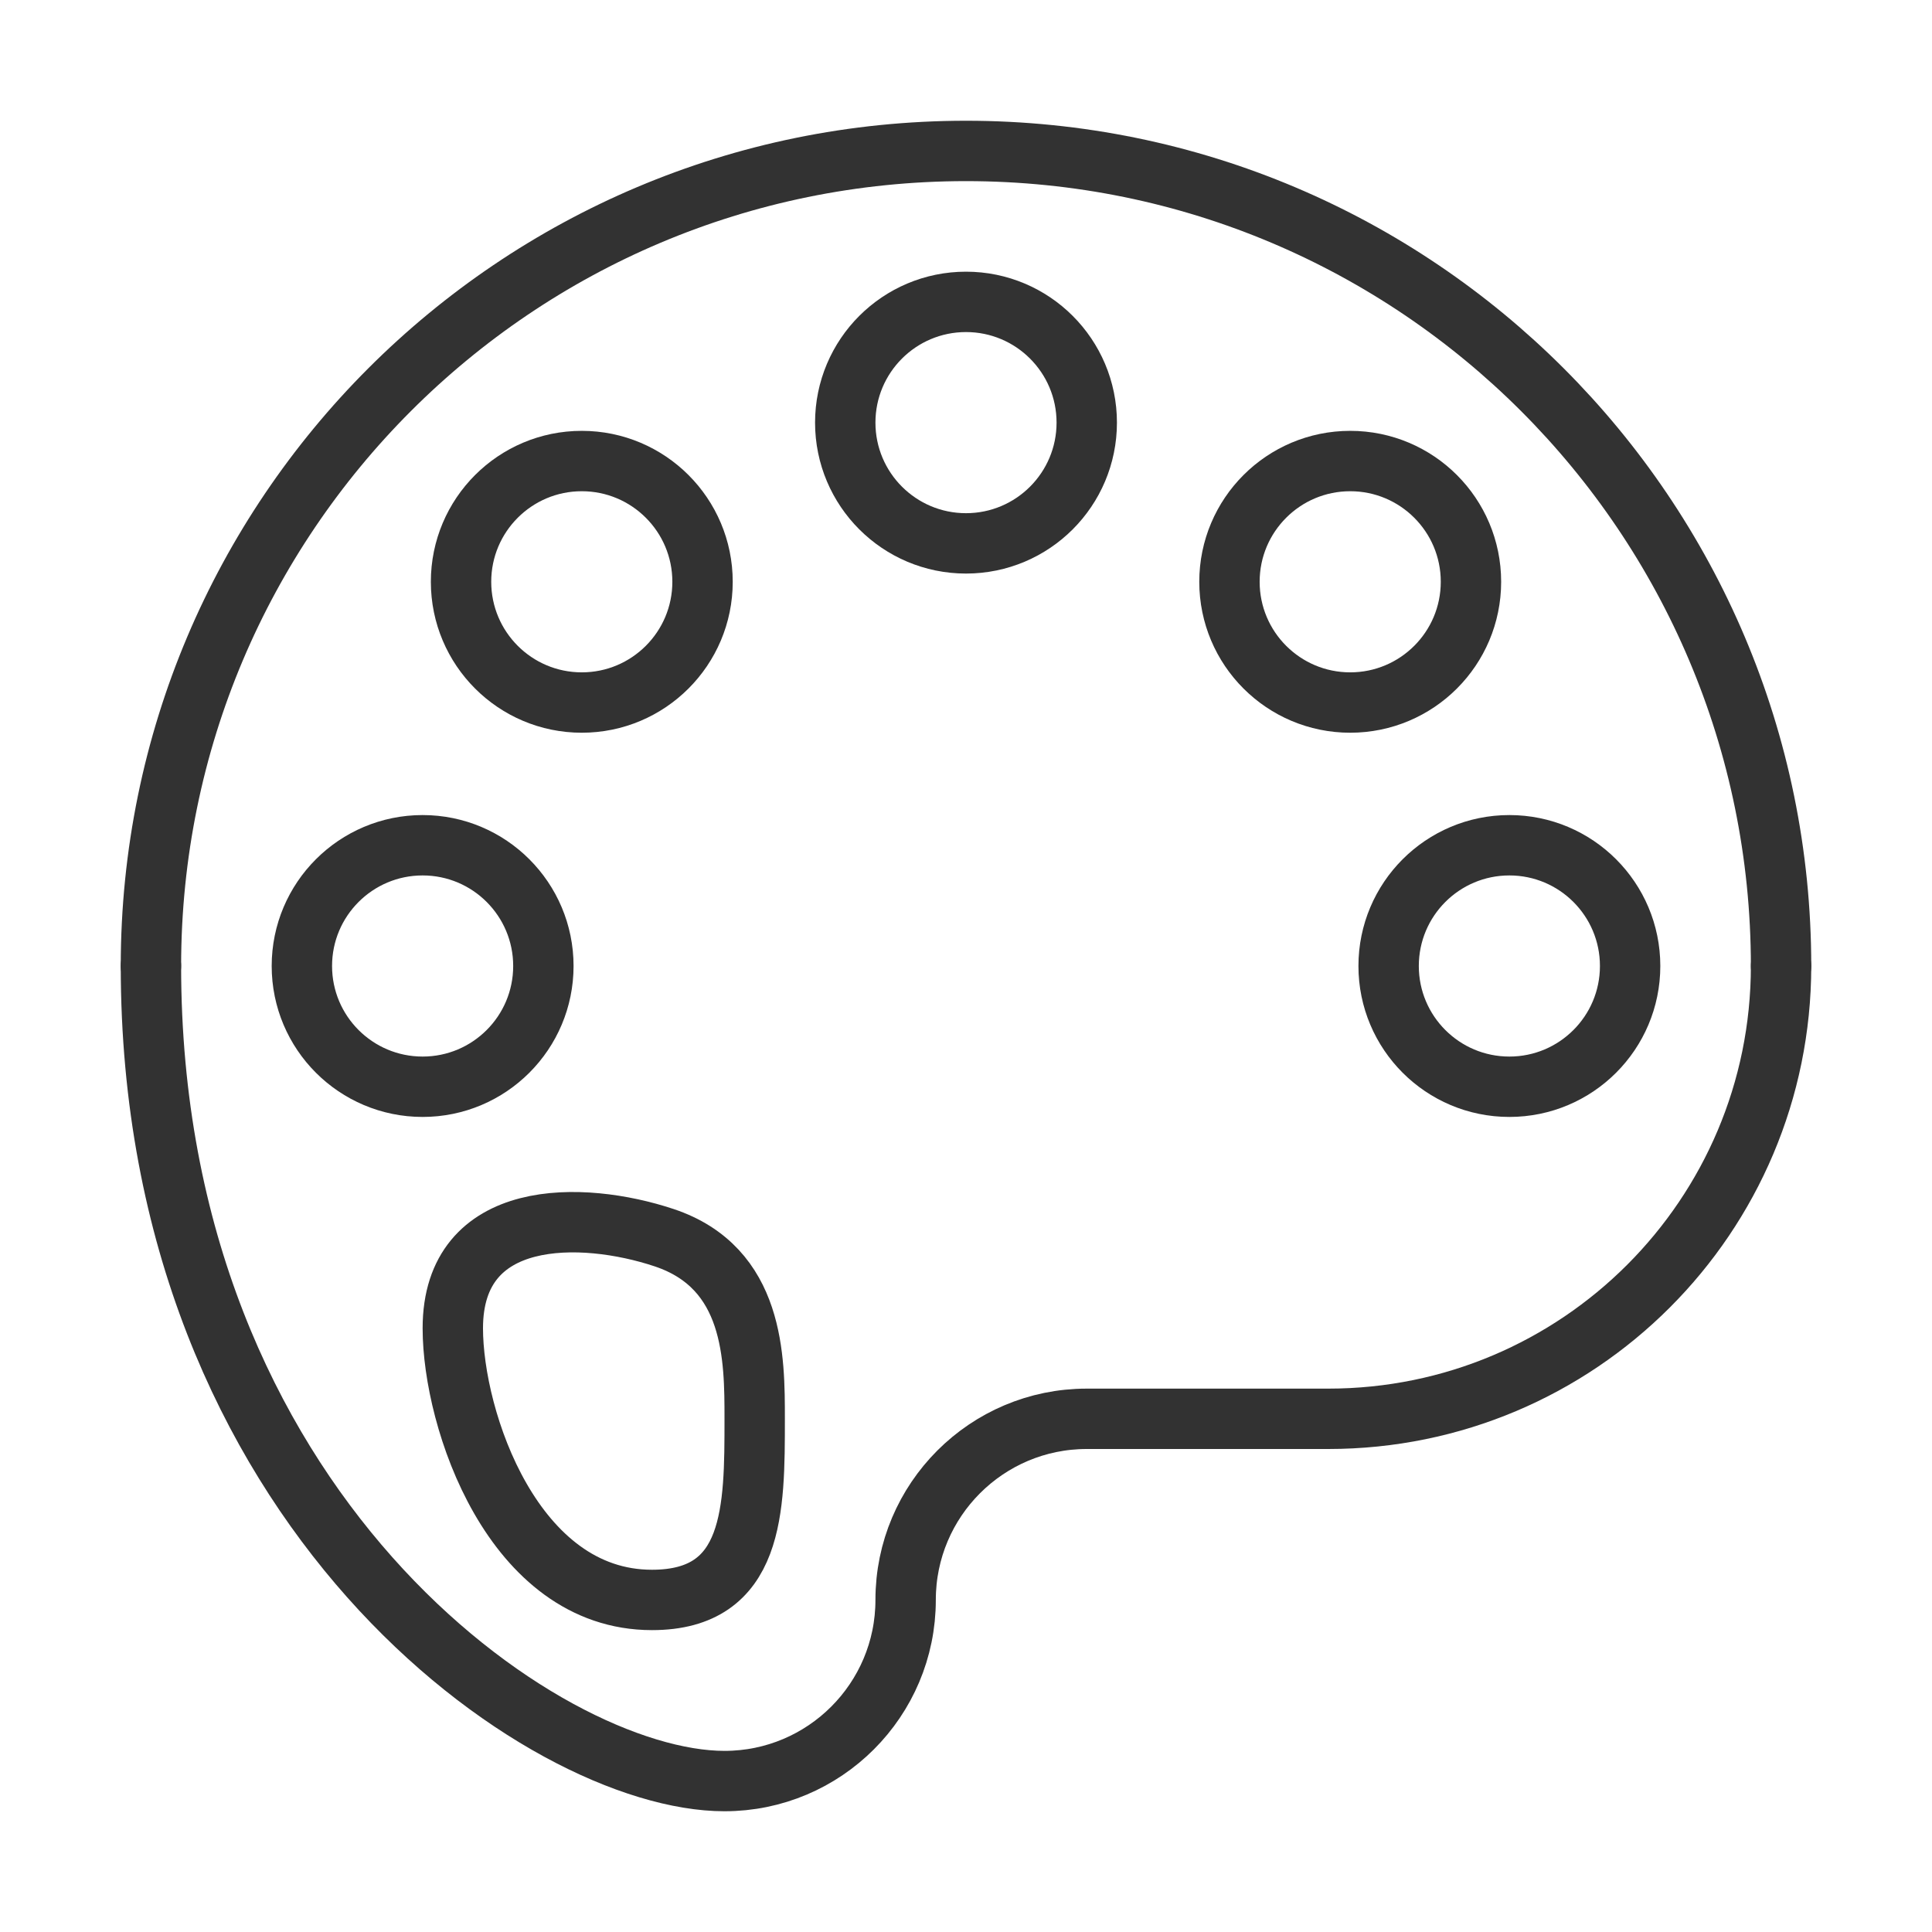
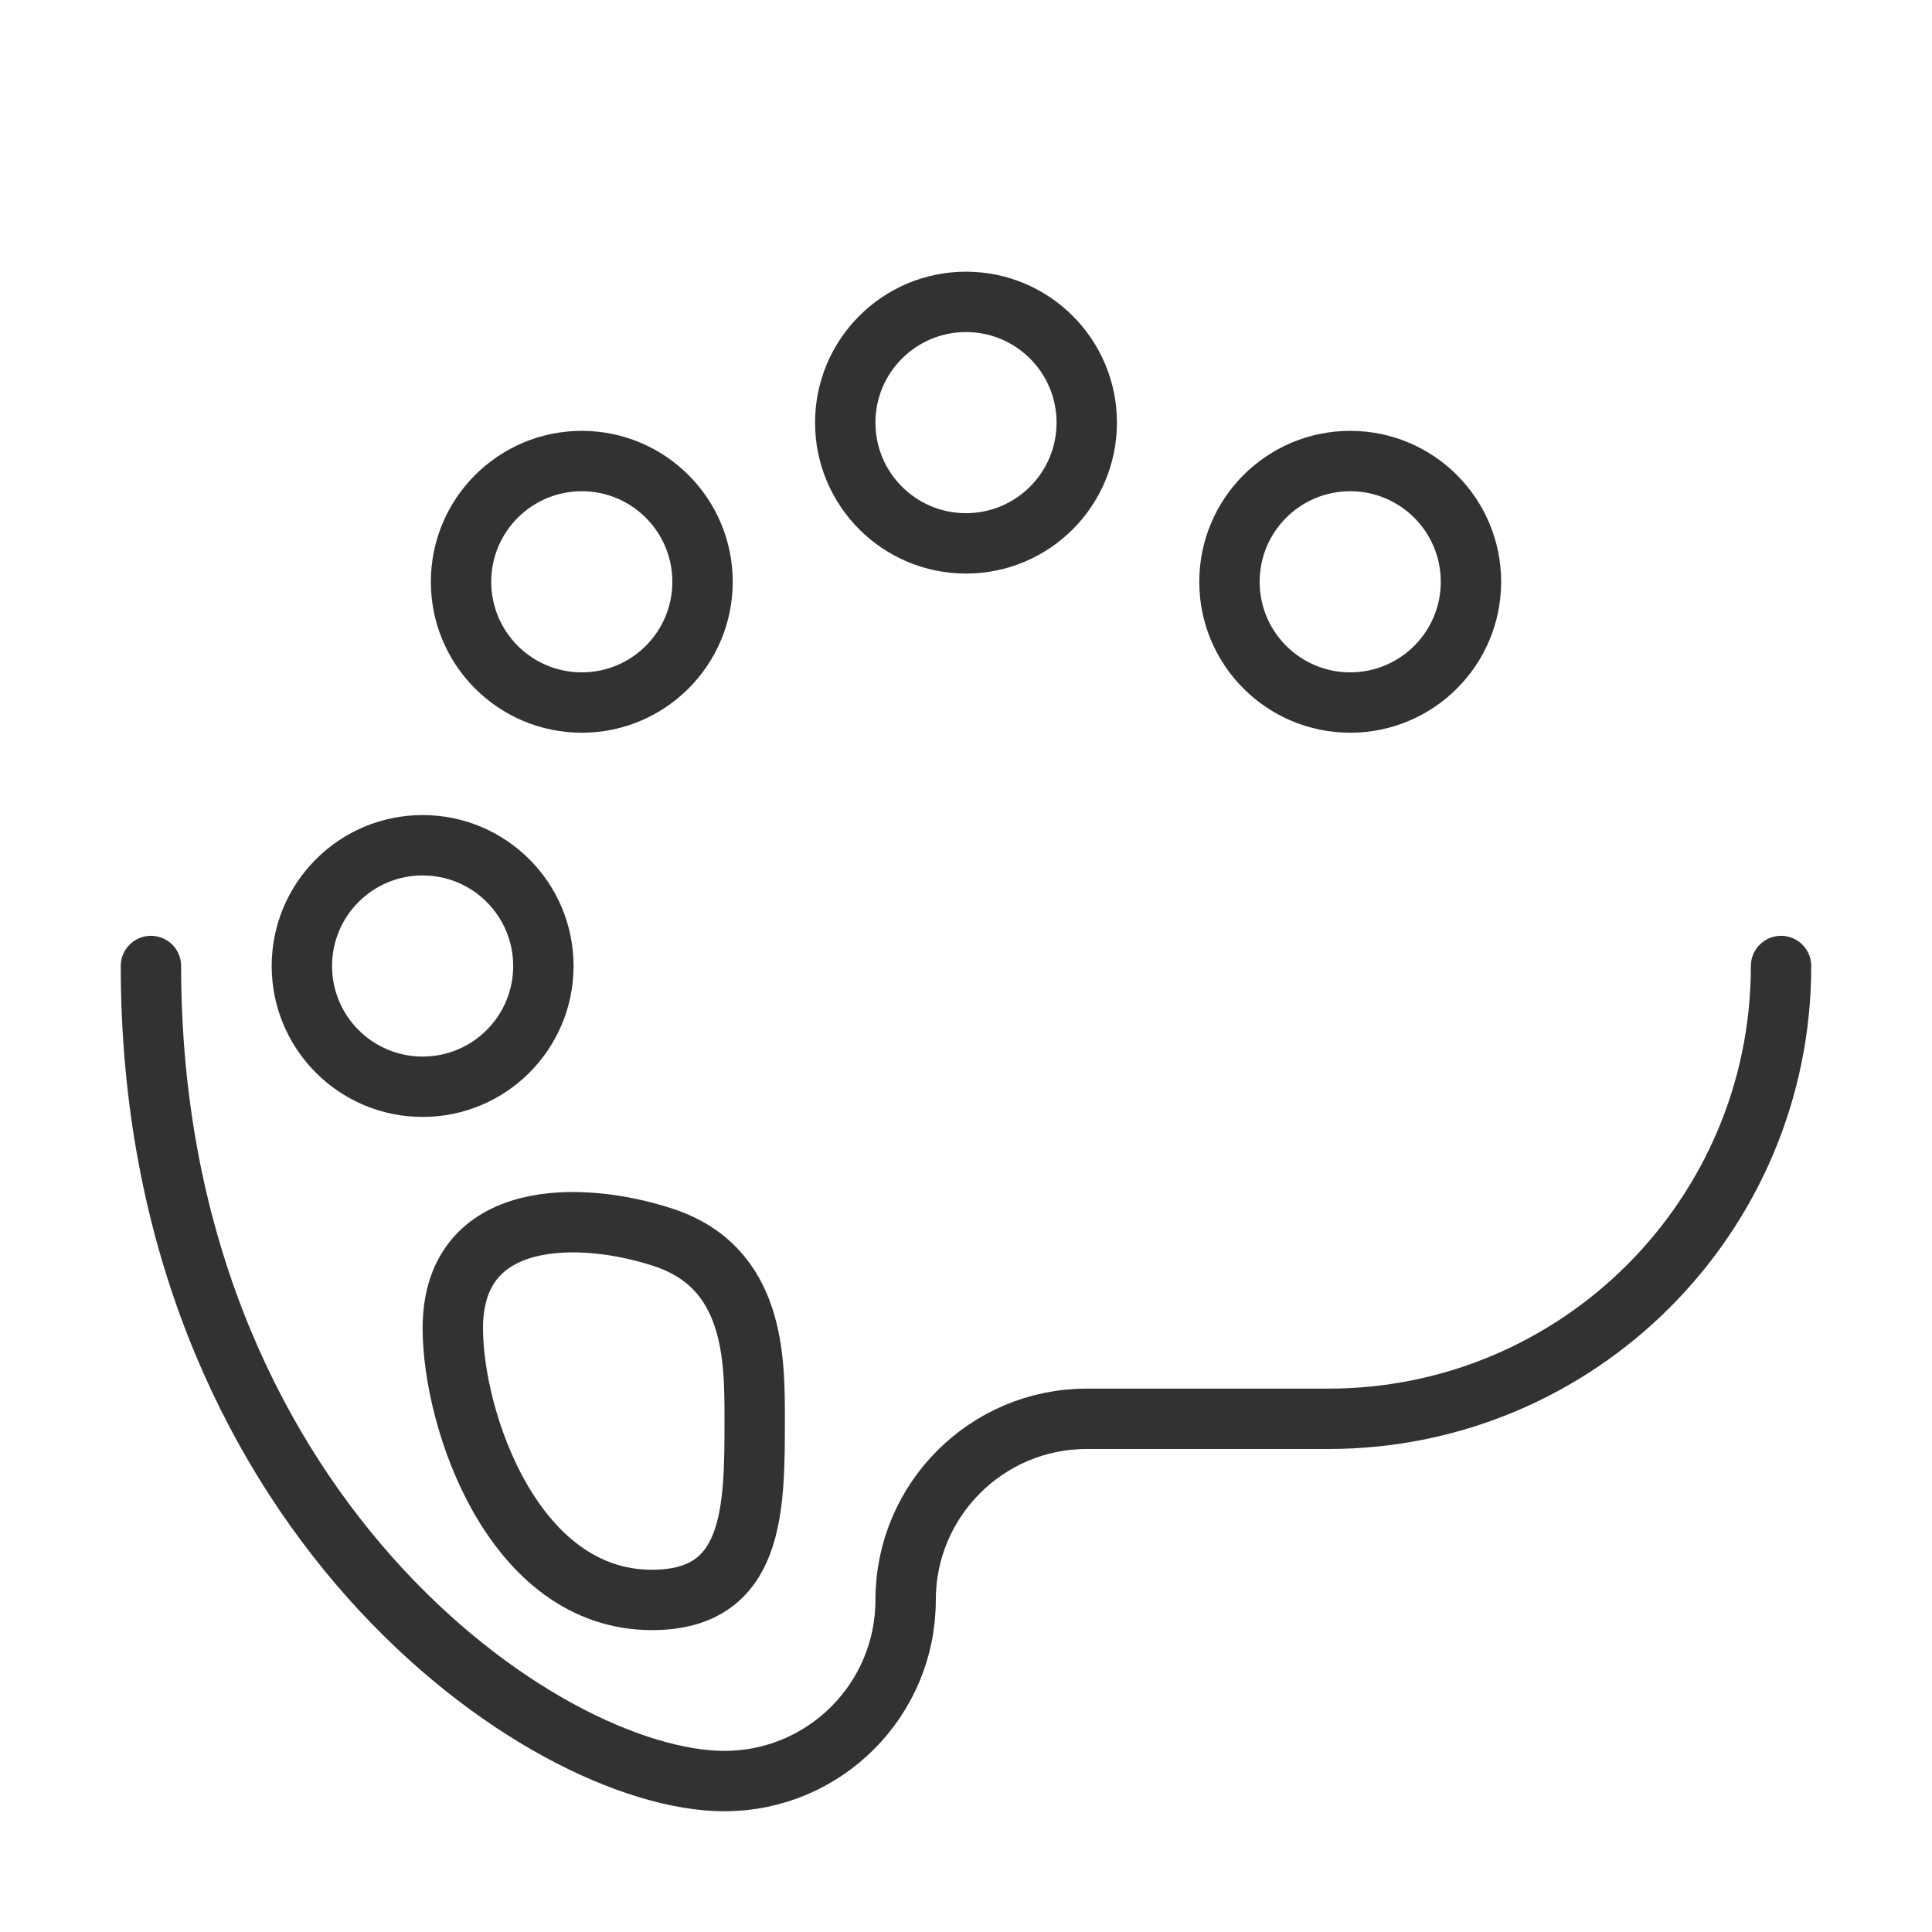
<svg xmlns="http://www.w3.org/2000/svg" viewBox="0 0 256 256" data-name="Layer 2" id="Layer_2">
  <defs>
    <style>
      .cls-1, .cls-2 {
        fill: none;
      }

      .cls-2 {
        stroke: #323232;
        stroke-linecap: round;
        stroke-linejoin: round;
        stroke-width: 8px;
      }
    </style>
  </defs>
  <g id="ICONS">
    <g id="palette">
      <rect height="256" width="256" class="cls-1" id="frame" />
      <g data-name="palette" id="palette-2">
        <path d="M60,176c0,12.15,8,36,26.39,36,13.61,0,13.61-12,13.61-24,0-8,0-20-12-24-10.87-3.62-28-4-28,12Z" class="cls-2" />
        <g>
          <circle r="16" cy="77.09" cx="77.09" class="cls-2" />
          <circle r="16" cy="77.09" cx="178.91" class="cls-2" />
          <circle r="16" cy="56" cx="128" class="cls-2" />
          <circle r="16" cy="128" cx="56" class="cls-2" />
-           <circle r="16" cy="128" cx="200" class="cls-2" />
        </g>
        <g>
          <path d="M236,128h0c0,33.14-26.86,60-60,60h-32c-13.25,0-24,10.75-24,24h0c0,13.25-10.75,24-24,24h0c-24,0-76-36-76-108" class="cls-2" />
-           <path d="M20,128h0c0-59.65,48.35-108,108-108s108,48.35,108,108h0" class="cls-2" />
        </g>
      </g>
    </g>
  </g>
</svg>